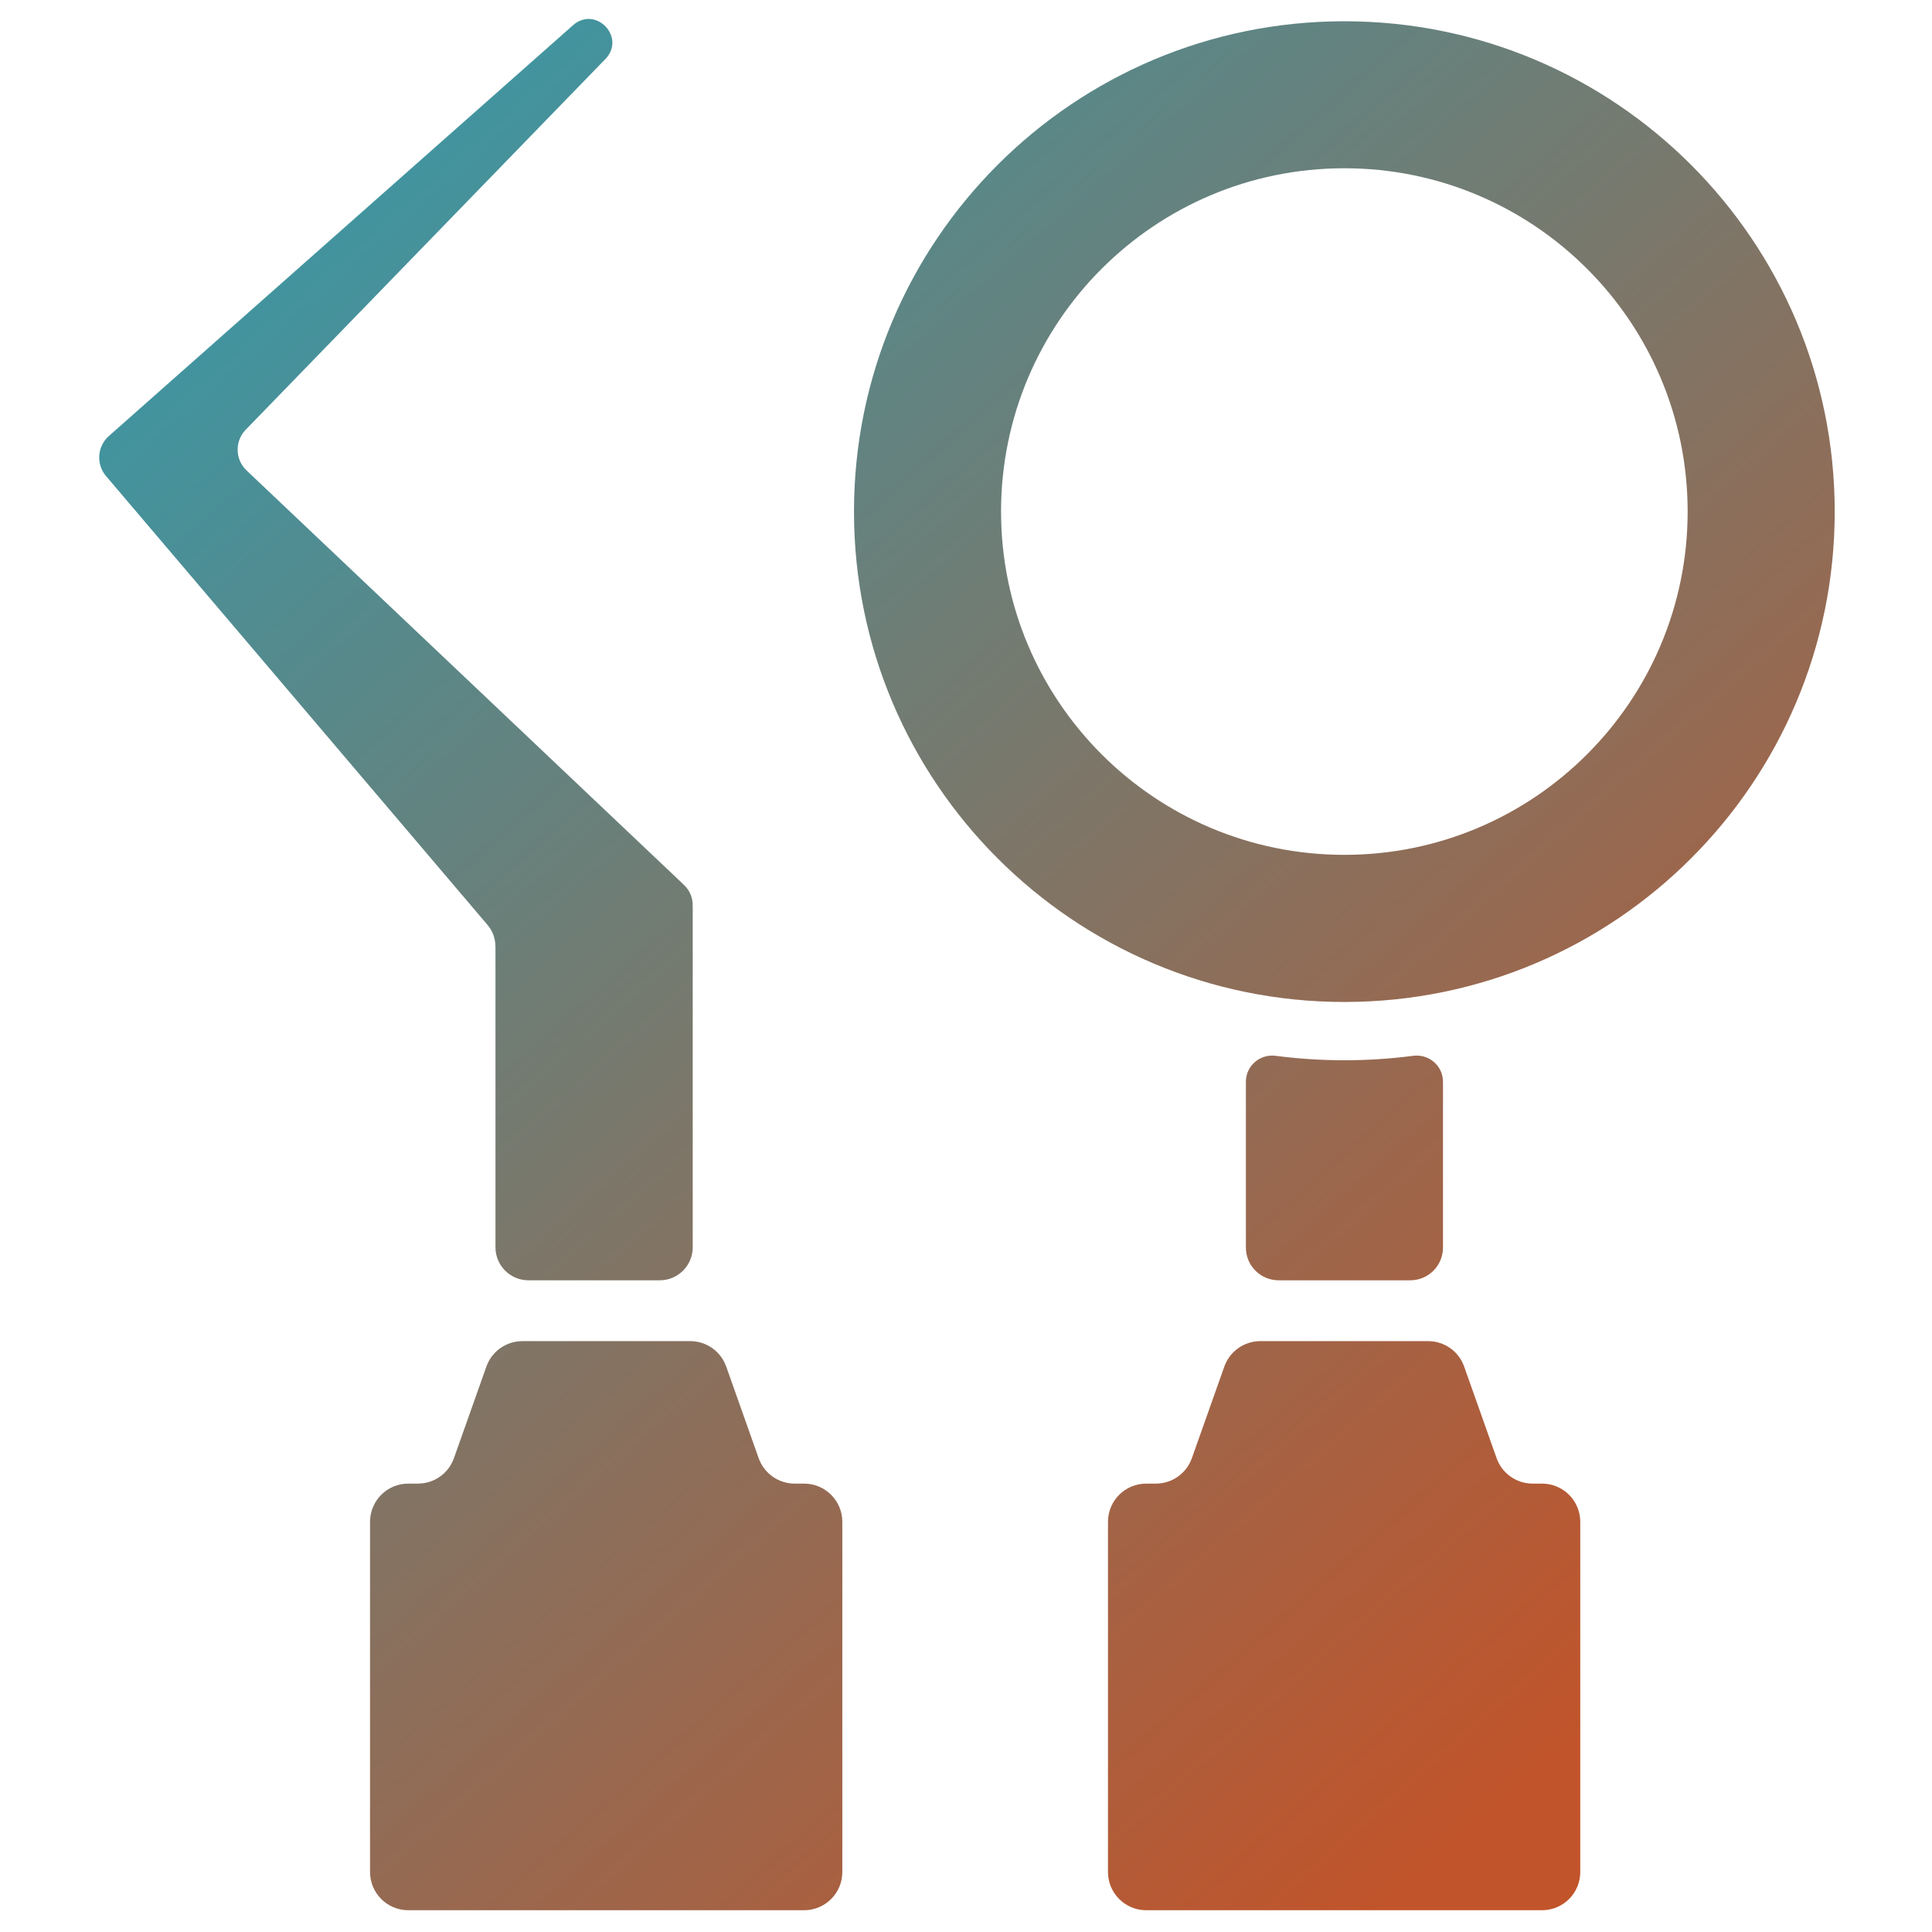
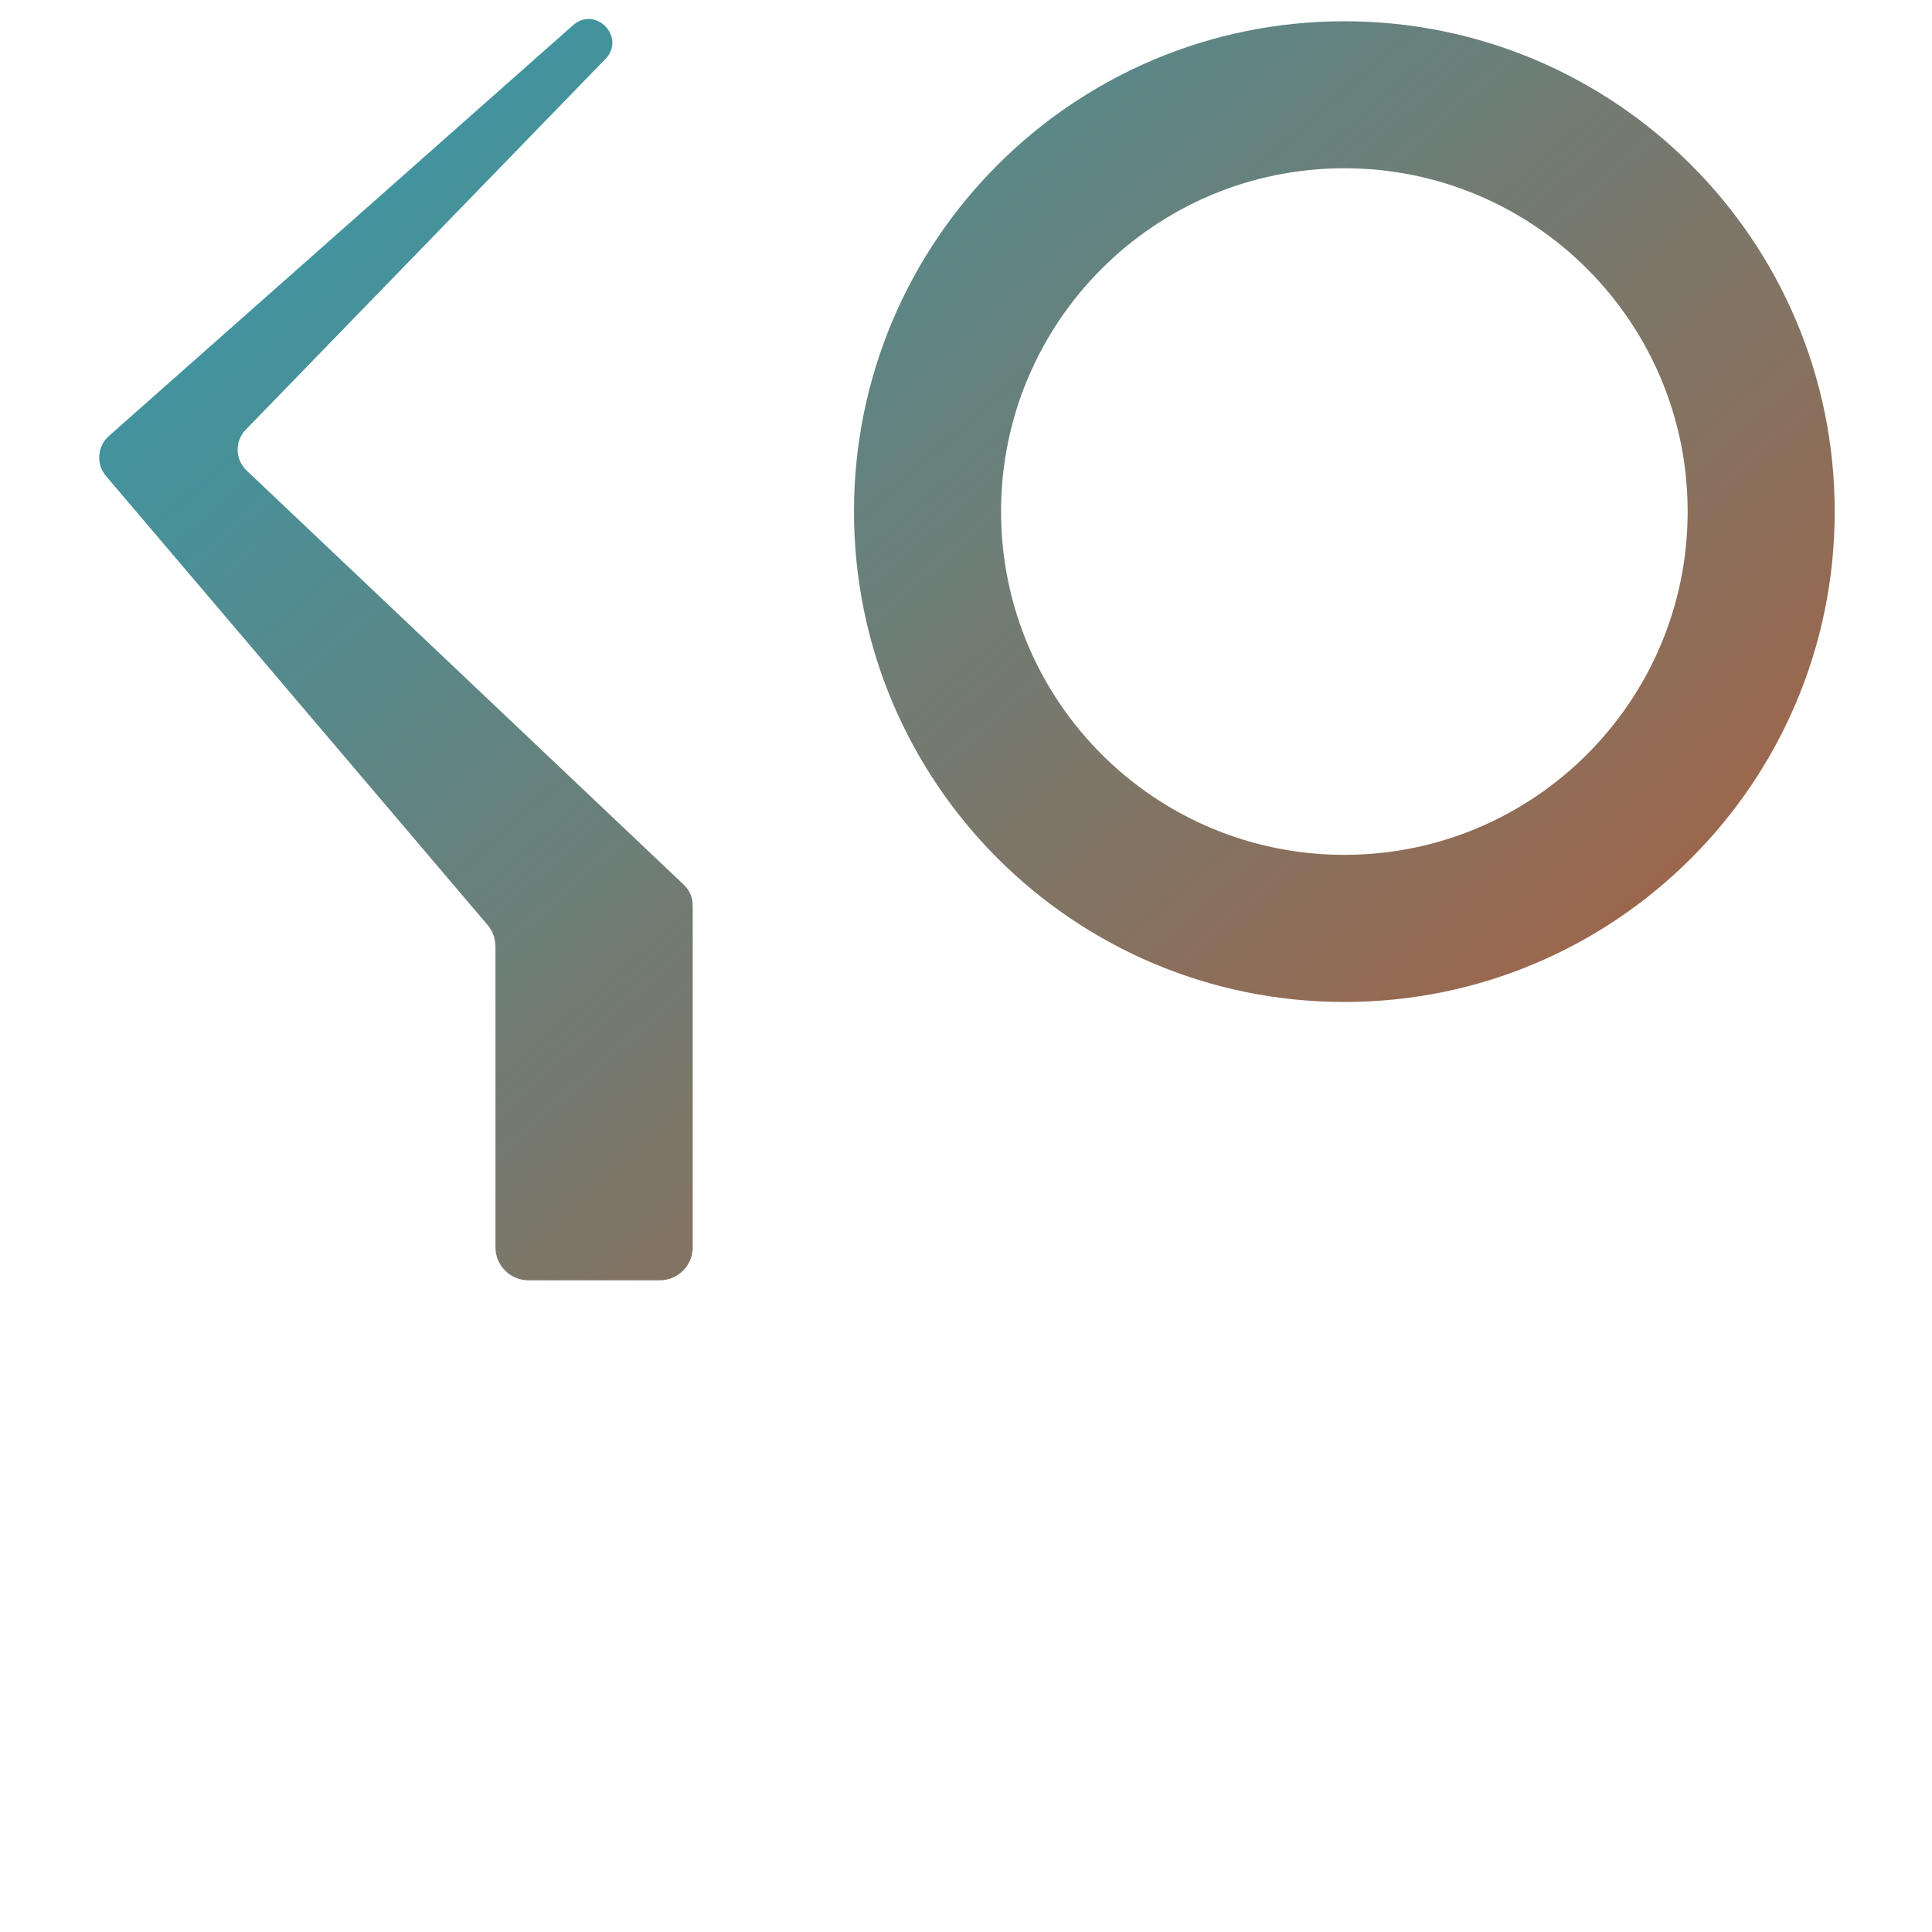
<svg xmlns="http://www.w3.org/2000/svg" xmlns:xlink="http://www.w3.org/1999/xlink" version="1.1" viewBox="0 0 400 400">
  <defs>
    <style>
      .cls-1 {
        fill: url(#linear-gradient-5);
      }

      .cls-2 {
        fill: url(#linear-gradient-4);
      }

      .cls-3 {
        fill: url(#linear-gradient-3);
      }

      .cls-4 {
        fill: url(#linear-gradient-2);
      }

      .cls-5 {
        fill: url(#linear-gradient);
      }
    </style>
    <linearGradient id="linear-gradient" x1="31.682" y1="69.938" x2="304.682" y2="379.938" gradientUnits="userSpaceOnUse">
      <stop offset="0" stop-color="#3f95a1" />
      <stop offset="1" stop-color="#c1542a" />
    </linearGradient>
    <linearGradient id="linear-gradient-2" x1="152.749" y1="-36.679" x2="425.749" y2="273.321" xlink:href="#linear-gradient" />
    <linearGradient id="linear-gradient-3" x1="85.572" y1="22.48" x2="358.572" y2="332.48" xlink:href="#linear-gradient" />
    <linearGradient id="linear-gradient-4" x1="-54.367" y1="145.717" x2="218.633" y2="455.717" xlink:href="#linear-gradient" />
    <linearGradient id="linear-gradient-5" x1="46.68" y1="56.73" x2="319.68" y2="366.73" xlink:href="#linear-gradient" />
  </defs>
  <g>
    <g id="Layer_1">
-       <path class="cls-5" d="M319.309,307.165h-1.991c-3.348,0-6.349-2.111-7.465-5.279l-6.711-18.942c-1.116-3.168-4.102-5.279-7.465-5.279h-34.731c-3.348,0-6.349,2.111-7.465,5.279l-6.711,18.942c-1.116,3.168-4.102,5.279-7.465,5.279h-1.991c-4.374,0-7.916,3.545-7.916,7.917v72.494c0,4.374,3.545,7.917,7.916,7.917h81.949c4.374,0,7.916-3.545,7.916-7.916v-72.494c0-4.374-3.545-7.917-7.916-7.917h.046-.002.002Z" />
      <path class="cls-4" d="M278.334,4.402c-56.071,0-101.524,45.454-101.524,101.524s45.454,101.524,101.524,101.524,101.524-45.454,101.524-101.524S334.405,4.402,278.334,4.402h0ZM278.334,176.987c-39.256,0-71.075-31.822-71.075-71.075s31.822-71.075,71.075-71.075,71.075,31.822,71.075,71.075-31.822,71.075-71.075,71.075h0Z" />
-       <path class="cls-3" d="M291.969,265.074c3.755,0,6.787-3.032,6.787-6.787v-34.323c0-3.302-2.911-5.792-6.167-5.369-4.661.603-9.409.921-14.237.921s-9.576-.316-14.237-.921c-3.273-.423-6.167,2.081-6.167,5.369v34.323c0,3.755,3.032,6.787,6.787,6.787h27.251-.017Z" />
-       <path class="cls-2" d="M166.526,307.165h-1.991c-3.348,0-6.349-2.111-7.465-5.279l-6.711-18.942c-1.116-3.168-4.102-5.279-7.465-5.279h-34.731c-3.348,0-6.349,2.111-7.465,5.279l-6.711,18.942c-1.116,3.168-4.102,5.279-7.465,5.279h-1.991c-4.374,0-7.916,3.545-7.916,7.917v72.494c0,4.374,3.545,7.917,7.916,7.917h81.949c4.374,0,7.916-3.545,7.916-7.916v-72.494c0-4.374-3.545-7.917-7.916-7.917h.046-.002.002Z" />
      <path class="cls-1" d="M102.582,195.898v62.343c0,3.771,3.06,6.831,6.831,6.831h27.176c3.771,0,6.831-3.06,6.831-6.831v-70.262h-.031c.167-1.688-.377-3.453-1.839-4.825L51.052,97.405c-2.368-2.247-2.473-5.972-.257-8.355L125.477,12.078c4.012-4.464-2.065-10.797-6.695-6.983L22.624,90.197c-2.488,2.127-2.791,5.867-.68,8.355l78.994,92.944c1.057,1.236,1.629,2.804,1.629,4.42l.015-.015v-.002h0Z" />
    </g>
  </g>
</svg>